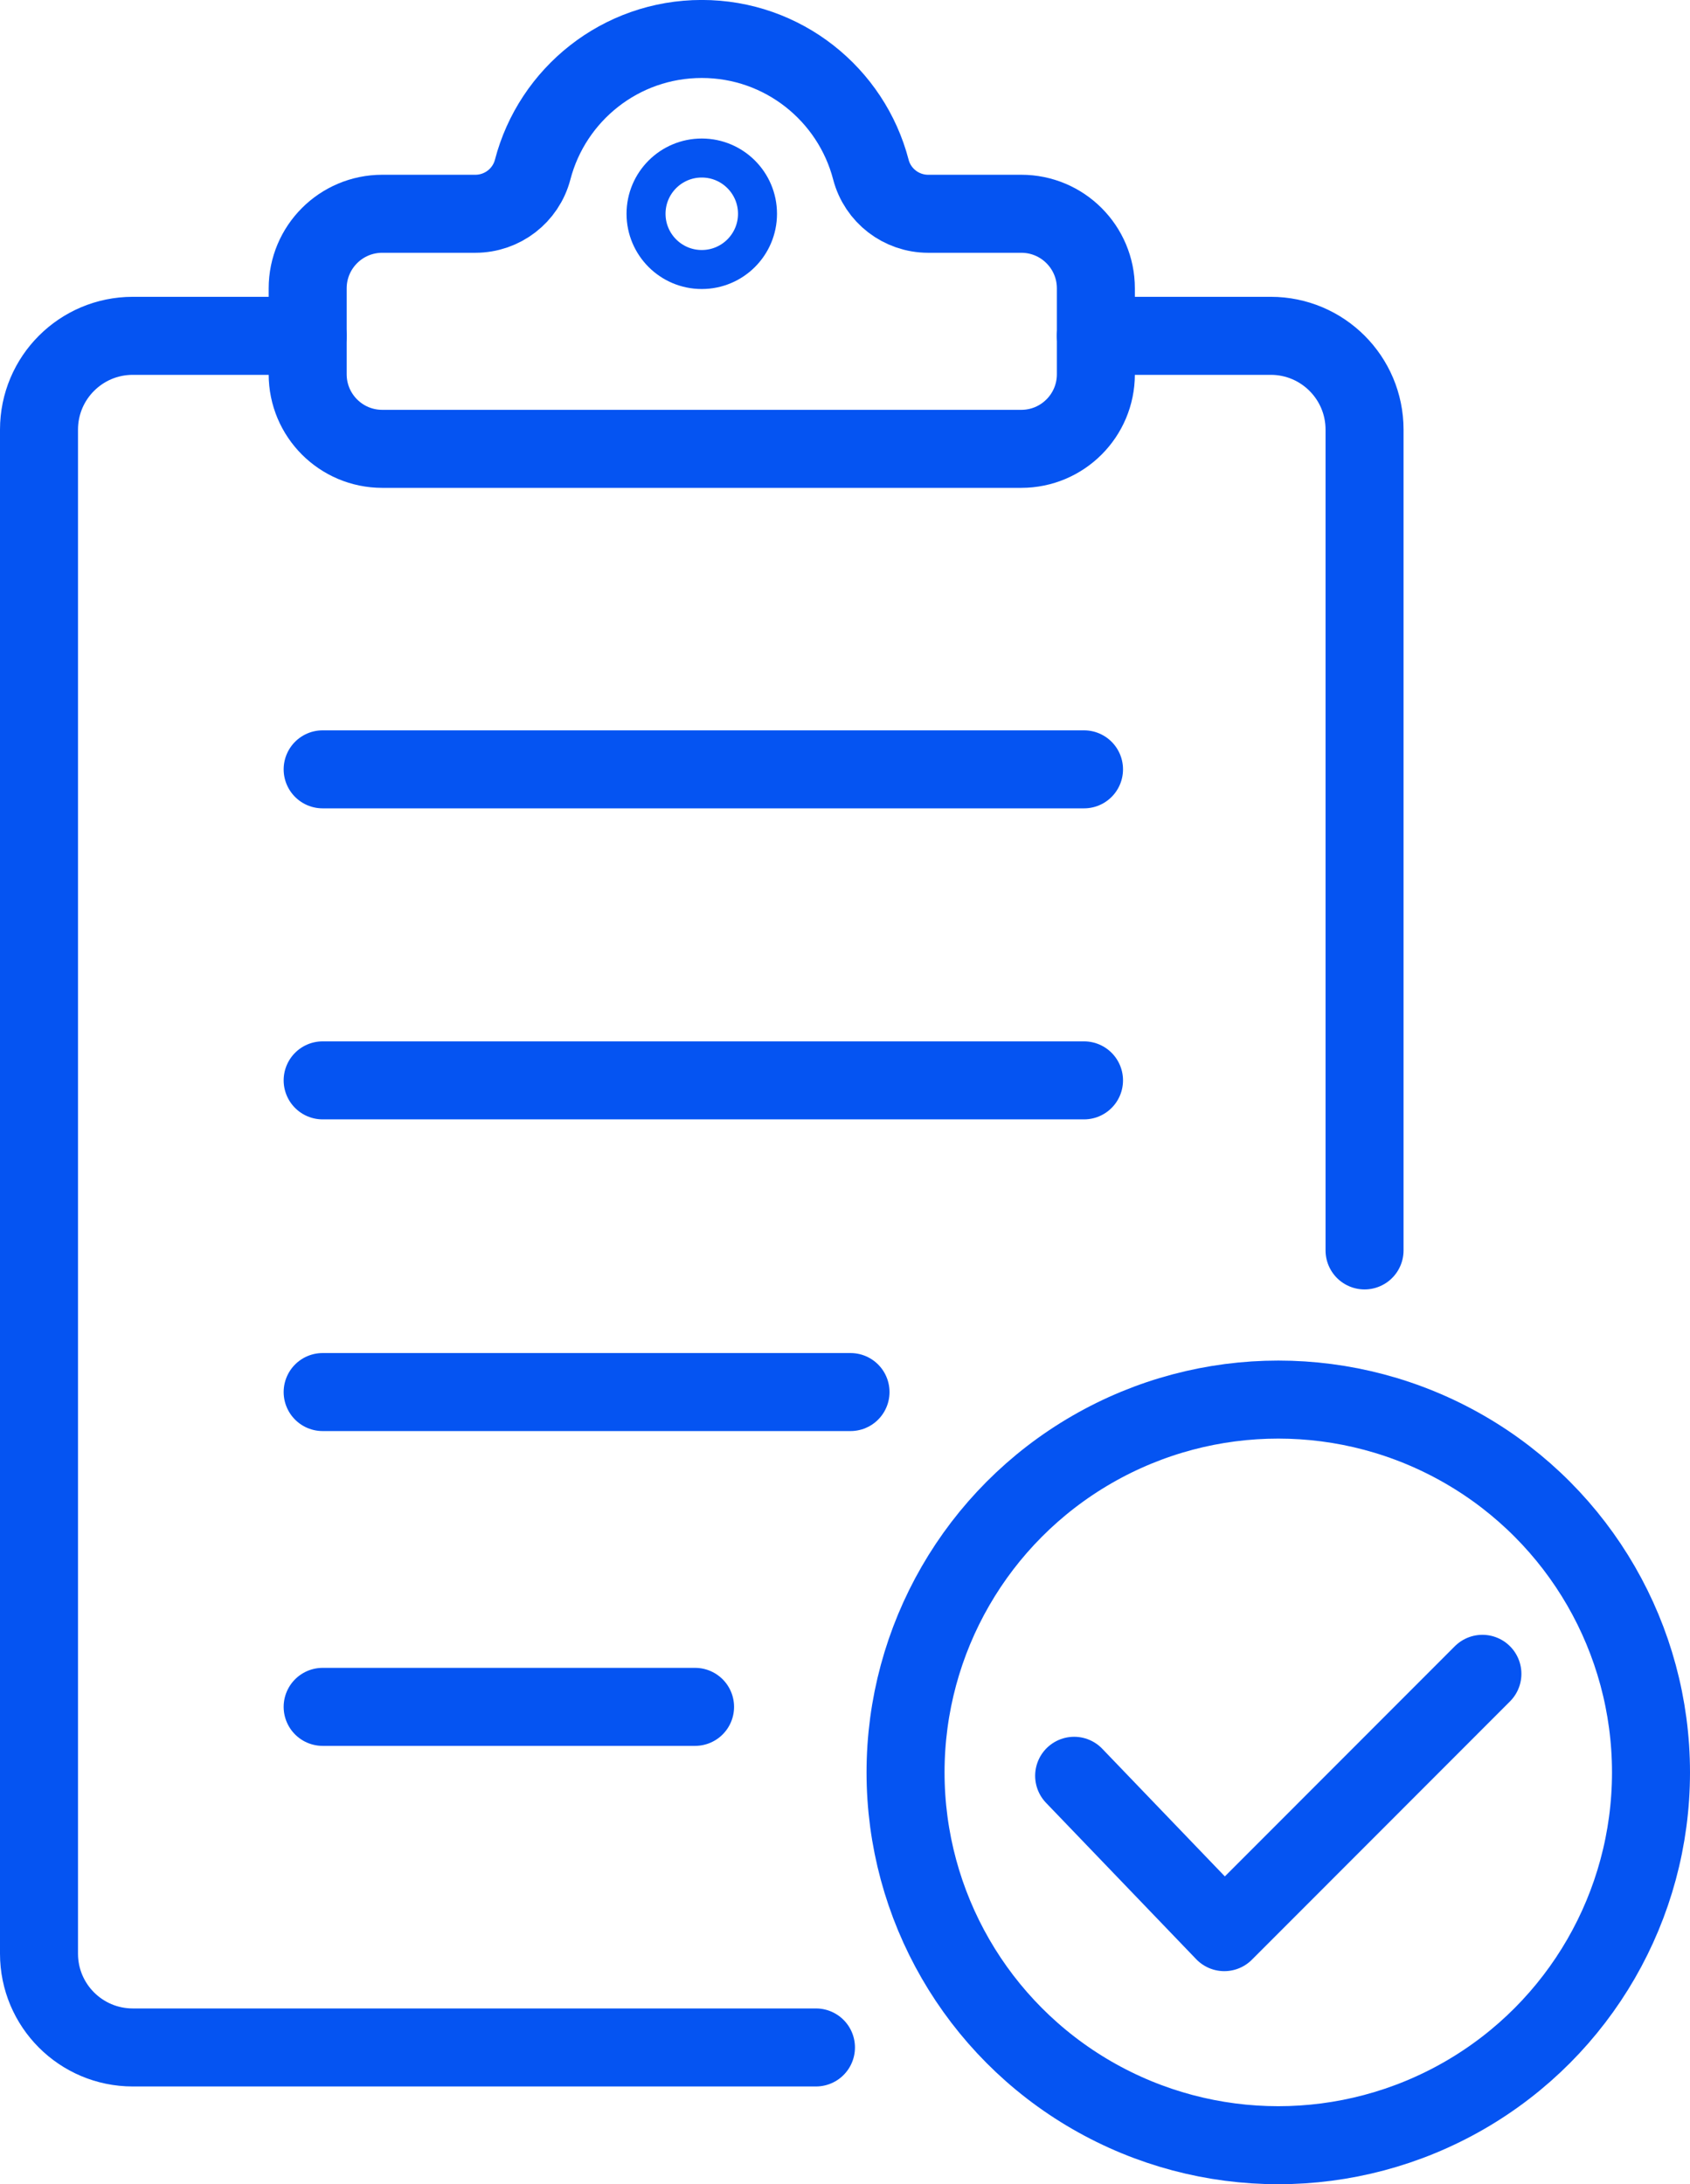
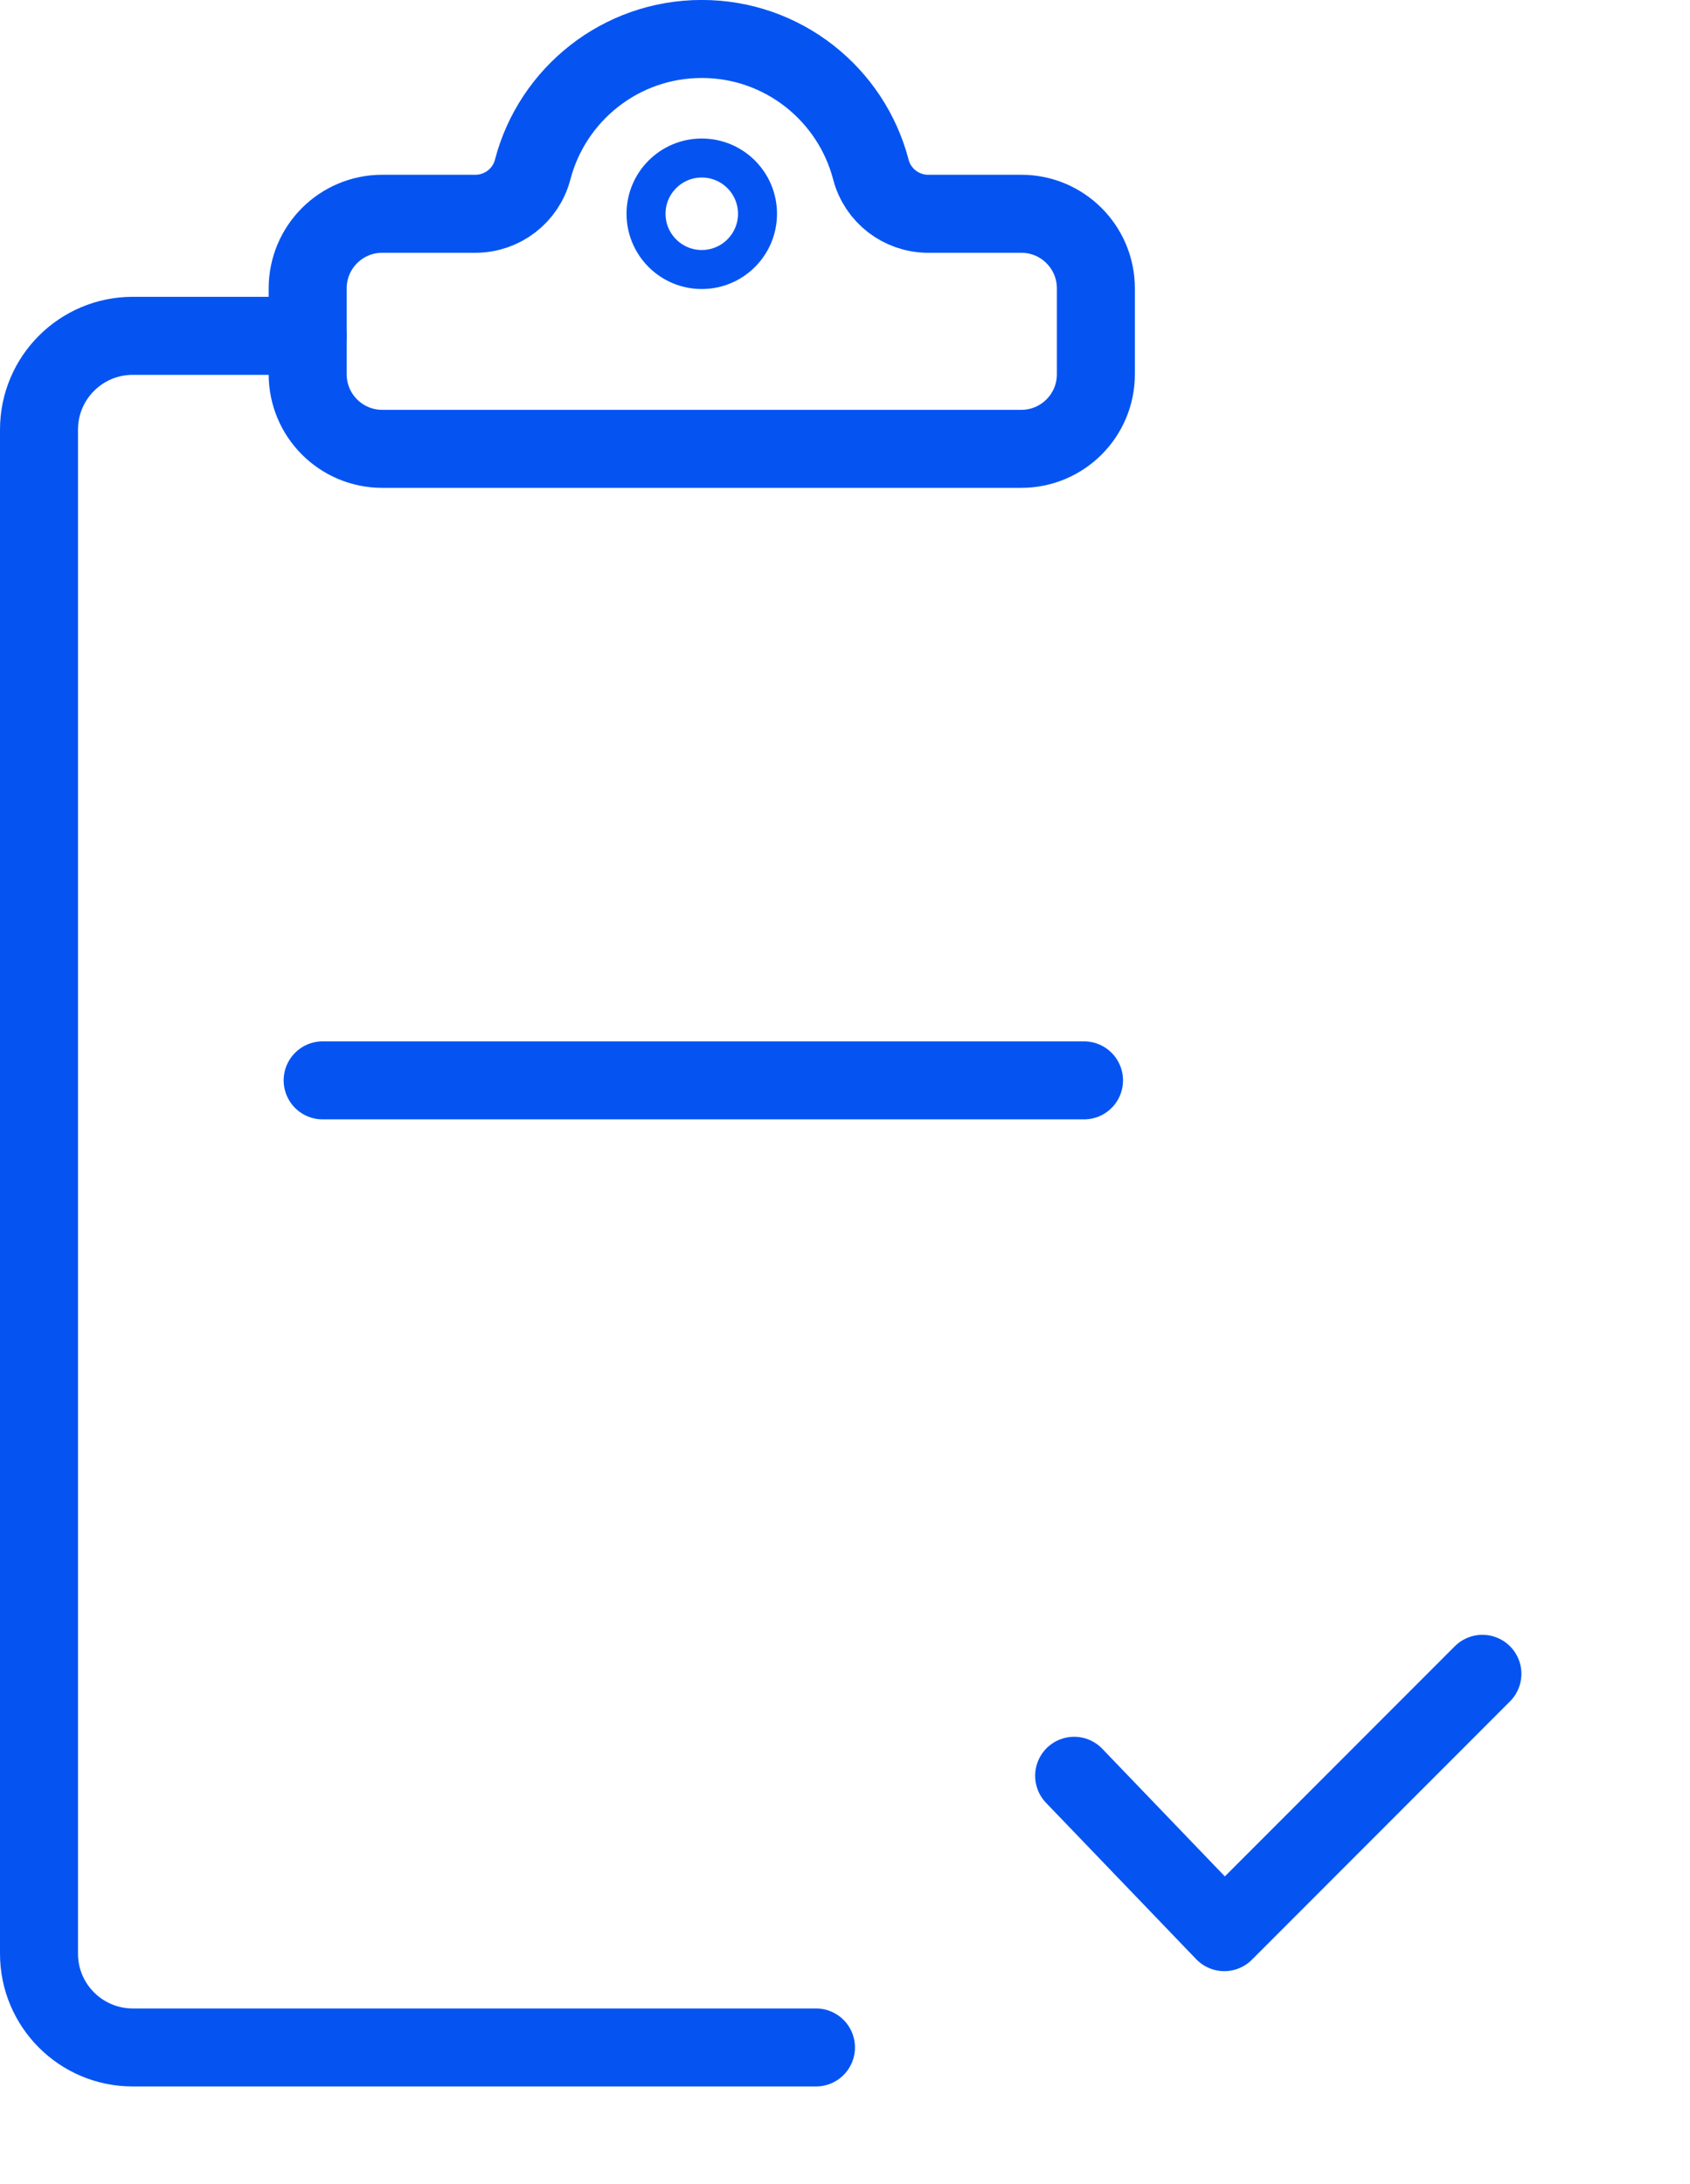
<svg xmlns="http://www.w3.org/2000/svg" id="a" viewBox="0 0 43.333 55.992">
  <defs>
    <style>.b{stroke-linecap:round;}.b,.c,.d{fill:none;stroke:#0554f2;}.b,.d{stroke-linejoin:round;stroke-width:2px;}.c{stroke-miterlimit:10;}</style>
  </defs>
-   <path class="b" d="M28.099,8.609h4.485c1.328,0,2.404,1.077,2.404,2.404v21.041" />
  <path class="b" d="M20.922,52.486H3.404c-1.328,0-2.404-1.077-2.404-2.404V11.013c0-1.328,1.077-2.404,2.404-2.404H7.89" />
  <path class="d" d="M26.187,5.48h-2.388c-.69,0-1.295-.465-1.469-1.133-.502-1.926-2.253-3.348-4.336-3.348s-3.834,1.422-4.336,3.348c-.174,.668-.779,1.133-1.469,1.133h-2.388c-1.056,0-1.912,.856-1.912,1.912v2.202c0,1.056,.856,1.912,1.912,1.912H26.187c1.056,0,1.912-.856,1.912-1.912v-2.202c0-1.056-.856-1.912-1.912-1.912Z" />
  <circle class="c" cx="17.994" cy="5.48" r="1.429" />
  <line class="b" x1="8.273" y1="27.695" x2="27.795" y2="27.695" />
-   <line class="b" x1="8.273" y1="19.722" x2="27.795" y2="19.722" />
-   <line class="b" x1="8.273" y1="43.755" x2="17.822" y2="43.755" />
-   <line class="b" x1="8.273" y1="35.685" x2="21.808" y2="35.685" />
-   <circle class="b" cx="32.776" cy="45.435" r="9.557" />
  <polyline class="b" points="27.542 45.522 31.392 49.53 38.01 42.908" />
</svg>